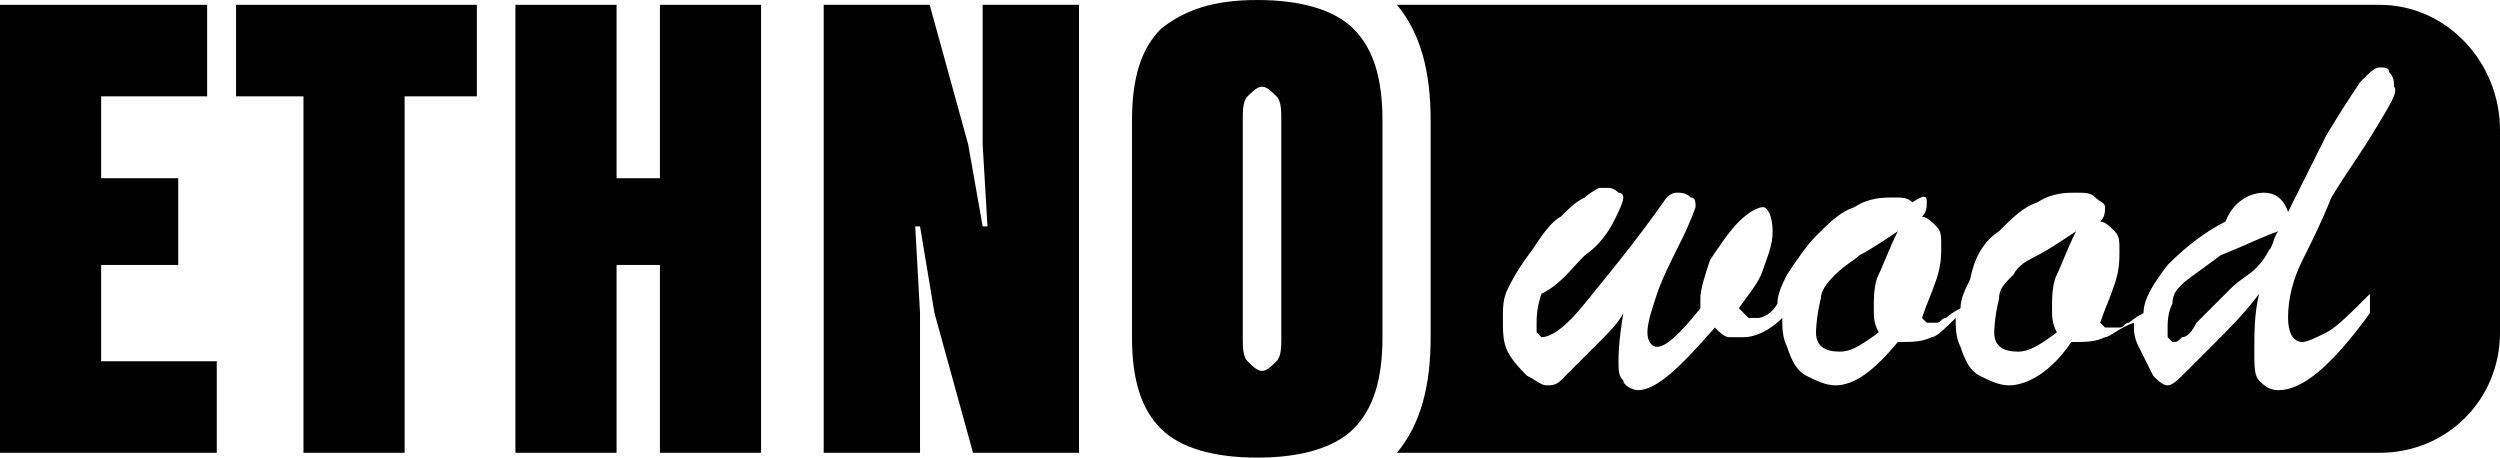
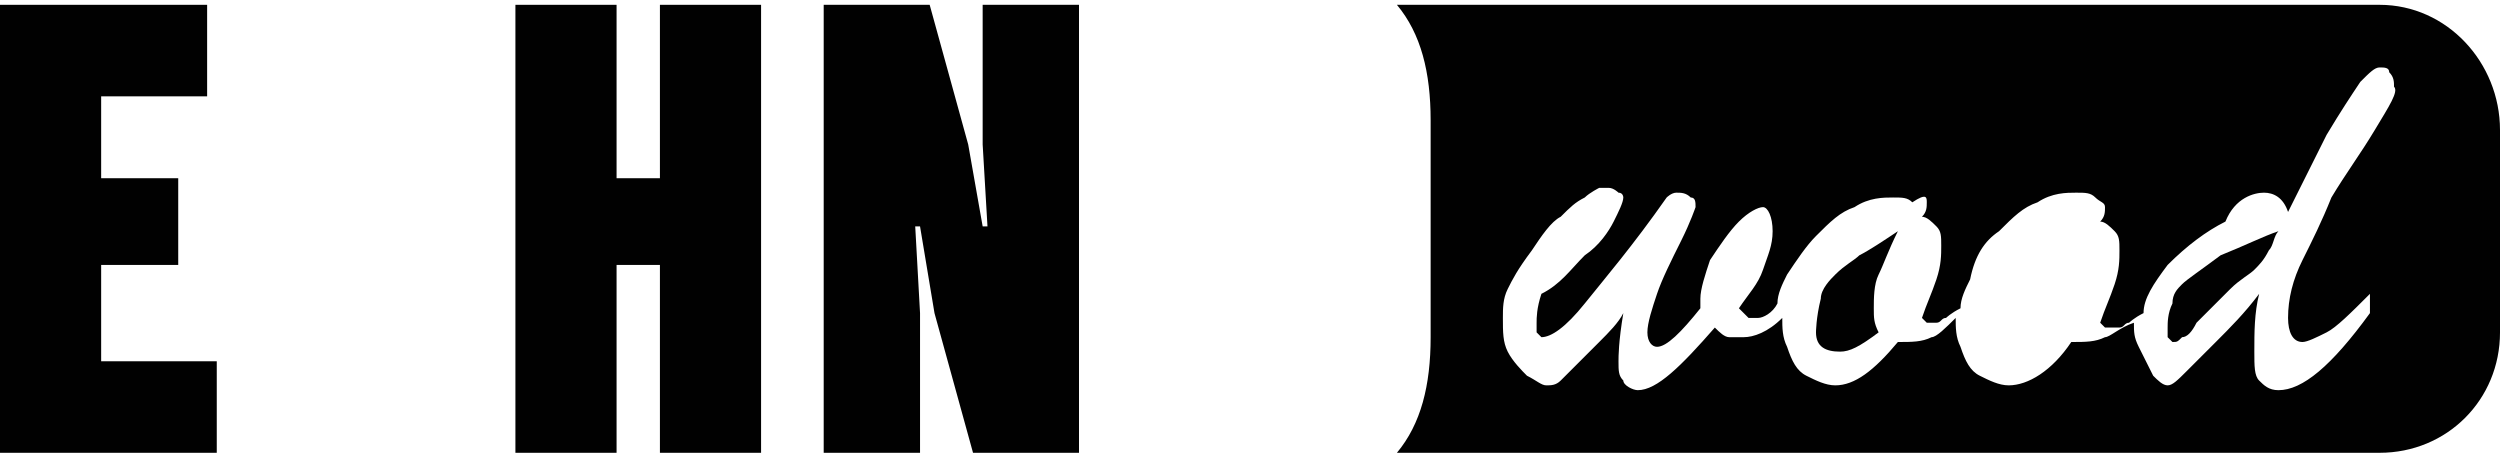
<svg xmlns="http://www.w3.org/2000/svg" version="1.1" id="Layer_1" x="0px" y="0px" viewBox="0 0 51.9 9.5" style="enable-background:new 0 0 51.9 9.5;" xml:space="preserve">
  <style type="text/css">
	.st0{fill:#010101;}
</style>
  <g>
    <polygon class="st0" points="2.1,5.5 3.7,5.5 3.7,3.7 2.1,3.7 2.1,2 4.3,2 4.3,0.1 0,0.1 0,9.4 4.5,9.4 4.5,7.5 2.1,7.5  " />
-     <polygon class="st0" points="4.9,2 6.3,2 6.3,9.4 8.4,9.4 8.4,2 9.9,2 9.9,0.1 4.9,0.1  " />
    <polygon class="st0" points="13.7,3.7 12.8,3.7 12.8,0.1 10.7,0.1 10.7,9.4 12.8,9.4 12.8,5.5 13.7,5.5 13.7,9.4 15.8,9.4    15.8,0.1 13.7,0.1  " />
    <polygon class="st0" points="20.4,3 20.5,4.7 20.4,4.7 20.1,3 19.3,0.1 17.1,0.1 17.1,9.4 19.1,9.4 19.1,6.5 19,4.7 19.1,4.7    19.4,6.5 20.2,9.4 22.4,9.4 22.4,0.1 20.4,0.1  " />
-     <path class="st0" d="M26.1,0c-0.9,0-1.5,0.2-2,0.6c-0.4,0.4-0.6,1-0.6,1.9V7c0,0.9,0.2,1.5,0.6,1.9c0.4,0.4,1.1,0.6,2,0.6   c0.9,0,1.6-0.2,2-0.6c0.4-0.4,0.6-1,0.6-1.9V2.5c0-0.9-0.2-1.5-0.6-1.9C27.7,0.2,27,0,26.1,0z M26.6,7c0,0.2,0,0.4-0.1,0.5   c-0.1,0.1-0.2,0.2-0.3,0.2c-0.1,0-0.2-0.1-0.3-0.2c-0.1-0.1-0.1-0.3-0.1-0.5V2.5c0-0.2,0-0.4,0.1-0.5c0.1-0.1,0.2-0.2,0.3-0.2   c0.1,0,0.2,0.1,0.3,0.2c0.1,0.1,0.1,0.3,0.1,0.5V7z" />
-     <path class="st0" d="M41.8,5.7c-0.2,0.2-0.3,0.3-0.3,0.5c-0.1,0.4-0.1,0.7-0.1,0.7c0,0.3,0.2,0.4,0.5,0.4c0.2,0,0.4-0.1,0.8-0.4   c-0.1-0.2-0.1-0.3-0.1-0.5c0-0.2,0-0.5,0.1-0.7c0.1-0.2,0.2-0.5,0.4-0.9c-0.3,0.2-0.6,0.4-0.8,0.5C42.1,5.4,41.9,5.5,41.8,5.7z" />
    <path class="st0" d="M49.4,0.1H29c0.5,0.6,0.7,1.4,0.7,2.4V7c0,1-0.2,1.8-0.7,2.4h20.4c1.4,0,2.5-1.1,2.5-2.5V2.7   C51.9,1.3,50.8,0.1,49.4,0.1z M49.3,2.7c-0.3,0.5-0.6,0.9-0.9,1.4C48.2,4.6,48,5,47.8,5.4c-0.2,0.4-0.3,0.8-0.3,1.2   c0,0.3,0.1,0.5,0.3,0.5c0.1,0,0.3-0.1,0.5-0.2c0.2-0.1,0.5-0.4,0.9-0.8v0.4c-0.8,1.1-1.4,1.6-1.9,1.6c-0.2,0-0.3-0.1-0.4-0.2   s-0.1-0.3-0.1-0.6c0-0.4,0-0.8,0.1-1.2c-0.3,0.4-0.6,0.7-0.9,1c-0.3,0.3-0.5,0.5-0.6,0.6C45.2,7.9,45.1,8,45,8   c-0.1,0-0.2-0.1-0.3-0.2c-0.1-0.2-0.2-0.4-0.3-0.6c-0.1-0.2-0.1-0.3-0.1-0.5C44,6.8,43.8,7,43.7,7c-0.2,0.1-0.4,0.1-0.7,0.1   C42.6,7.7,42.1,8,41.7,8c-0.2,0-0.4-0.1-0.6-0.2c-0.2-0.1-0.3-0.3-0.4-0.6c-0.1-0.2-0.1-0.4-0.1-0.6C40.4,6.8,40.2,7,40.1,7   c-0.2,0.1-0.4,0.1-0.7,0.1C38.9,7.7,38.5,8,38.1,8c-0.2,0-0.4-0.1-0.6-0.2c-0.2-0.1-0.3-0.3-0.4-0.6C37,7,37,6.8,37,6.6   C36.7,6.9,36.4,7,36.2,7c-0.1,0-0.2,0-0.3,0c-0.1,0-0.2-0.1-0.3-0.2c-0.7,0.8-1.2,1.3-1.6,1.3c-0.1,0-0.3-0.1-0.3-0.2   c-0.1-0.1-0.1-0.2-0.1-0.4c0-0.1,0-0.4,0.1-1c-0.1,0.2-0.3,0.4-0.5,0.6c-0.2,0.2-0.4,0.4-0.5,0.5c-0.1,0.1-0.2,0.2-0.3,0.3   C32.3,8,32.2,8,32.1,8c-0.1,0-0.2-0.1-0.4-0.2c-0.1-0.1-0.3-0.3-0.4-0.5c-0.1-0.2-0.1-0.4-0.1-0.7c0-0.2,0-0.4,0.1-0.6   s0.2-0.4,0.5-0.8c0.2-0.3,0.4-0.6,0.6-0.7c0.2-0.2,0.3-0.3,0.5-0.4c0.1-0.1,0.3-0.2,0.3-0.2c0.1,0,0.1,0,0.2,0   c0.1,0,0.2,0.1,0.2,0.1c0.1,0,0.1,0.1,0.1,0.1c0,0.1-0.1,0.3-0.2,0.5c-0.1,0.2-0.3,0.5-0.6,0.7c-0.3,0.3-0.5,0.6-0.9,0.8   c-0.1,0.3-0.1,0.5-0.1,0.6c0,0.1,0,0.1,0,0.2c0,0,0.1,0.1,0.1,0.1c0.2,0,0.5-0.2,0.9-0.7c0.4-0.5,1-1.2,1.7-2.2   c0,0,0.1-0.1,0.2-0.1c0.1,0,0.2,0,0.3,0.1c0.1,0,0.1,0.1,0.1,0.2c0,0-0.1,0.3-0.3,0.7c-0.2,0.4-0.4,0.8-0.5,1.1s-0.2,0.6-0.2,0.8   c0,0.2,0.1,0.3,0.2,0.3c0.2,0,0.5-0.3,0.9-0.8c0-0.1,0-0.2,0-0.2c0-0.2,0.1-0.5,0.2-0.8c0.2-0.3,0.4-0.6,0.6-0.8   c0.2-0.2,0.4-0.3,0.5-0.3c0.1,0,0.2,0.2,0.2,0.5c0,0.3-0.1,0.5-0.2,0.8c-0.1,0.3-0.3,0.5-0.5,0.8c0,0,0.1,0.1,0.1,0.1   c0,0,0.1,0.1,0.1,0.1c0,0,0.1,0,0.2,0c0.1,0,0.3-0.1,0.4-0.3c0-0.2,0.1-0.4,0.2-0.6c0.2-0.3,0.4-0.6,0.6-0.8   c0.3-0.3,0.5-0.5,0.8-0.6c0.3-0.2,0.6-0.2,0.8-0.2c0.2,0,0.3,0,0.4,0.1C40,4,40,4.1,40,4.2c0,0.1,0,0.2-0.1,0.3   c0.1,0,0.2,0.1,0.3,0.2c0.1,0.1,0.1,0.2,0.1,0.4c0,0.2,0,0.4-0.1,0.7c-0.1,0.3-0.2,0.5-0.3,0.8l0.1,0.1H40c0.1,0,0.1,0,0.2,0   s0.1-0.1,0.2-0.1c0,0,0.1-0.1,0.3-0.2c0-0.2,0.1-0.4,0.2-0.6C41,5.3,41.2,5,41.5,4.8c0.3-0.3,0.5-0.5,0.8-0.6   c0.3-0.2,0.6-0.2,0.8-0.2c0.2,0,0.3,0,0.4,0.1c0.1,0.1,0.2,0.1,0.2,0.2c0,0.1,0,0.2-0.1,0.3c0.1,0,0.2,0.1,0.3,0.2   c0.1,0.1,0.1,0.2,0.1,0.4c0,0.2,0,0.4-0.1,0.7c-0.1,0.3-0.2,0.5-0.3,0.8l0.1,0.1h0.1c0.1,0,0.1,0,0.2,0c0.1,0,0.1-0.1,0.2-0.1   c0,0,0.1-0.1,0.3-0.2c0-0.3,0.2-0.6,0.5-1c0.4-0.4,0.8-0.7,1.2-0.9C46.4,4.1,46.8,4,47,4c0.2,0,0.4,0.1,0.5,0.4   c0.3-0.6,0.6-1.2,0.8-1.6c0.3-0.5,0.5-0.8,0.7-1.1c0.2-0.2,0.3-0.3,0.4-0.3c0.1,0,0.2,0,0.2,0.1c0.1,0.1,0.1,0.2,0.1,0.3   C49.8,1.9,49.6,2.2,49.3,2.7z" />
    <path class="st0" d="M38.1,5.7C38,5.8,37.8,6,37.8,6.2c-0.1,0.4-0.1,0.7-0.1,0.7c0,0.3,0.2,0.4,0.5,0.4c0.2,0,0.4-0.1,0.8-0.4   c-0.1-0.2-0.1-0.3-0.1-0.5c0-0.2,0-0.5,0.1-0.7c0.1-0.2,0.2-0.5,0.4-0.9c-0.3,0.2-0.6,0.4-0.8,0.5C38.5,5.4,38.3,5.5,38.1,5.7z" />
    <path class="st0" d="M45.3,5.9c-0.1,0.1-0.2,0.2-0.2,0.4C45,6.5,45,6.7,45,6.8C45,6.9,45,6.9,45,7c0,0,0.1,0.1,0.1,0.1   c0.1,0,0.1,0,0.2-0.1c0.1,0,0.2-0.1,0.3-0.3c0.1-0.1,0.2-0.2,0.3-0.3c0.1-0.1,0.2-0.2,0.4-0.4c0.2-0.2,0.4-0.3,0.5-0.4   c0.1-0.1,0.2-0.2,0.3-0.4c0.1-0.1,0.1-0.3,0.2-0.4c-0.3,0.1-0.7,0.3-1.2,0.5C45.7,5.6,45.4,5.8,45.3,5.9z" />
  </g>
</svg>